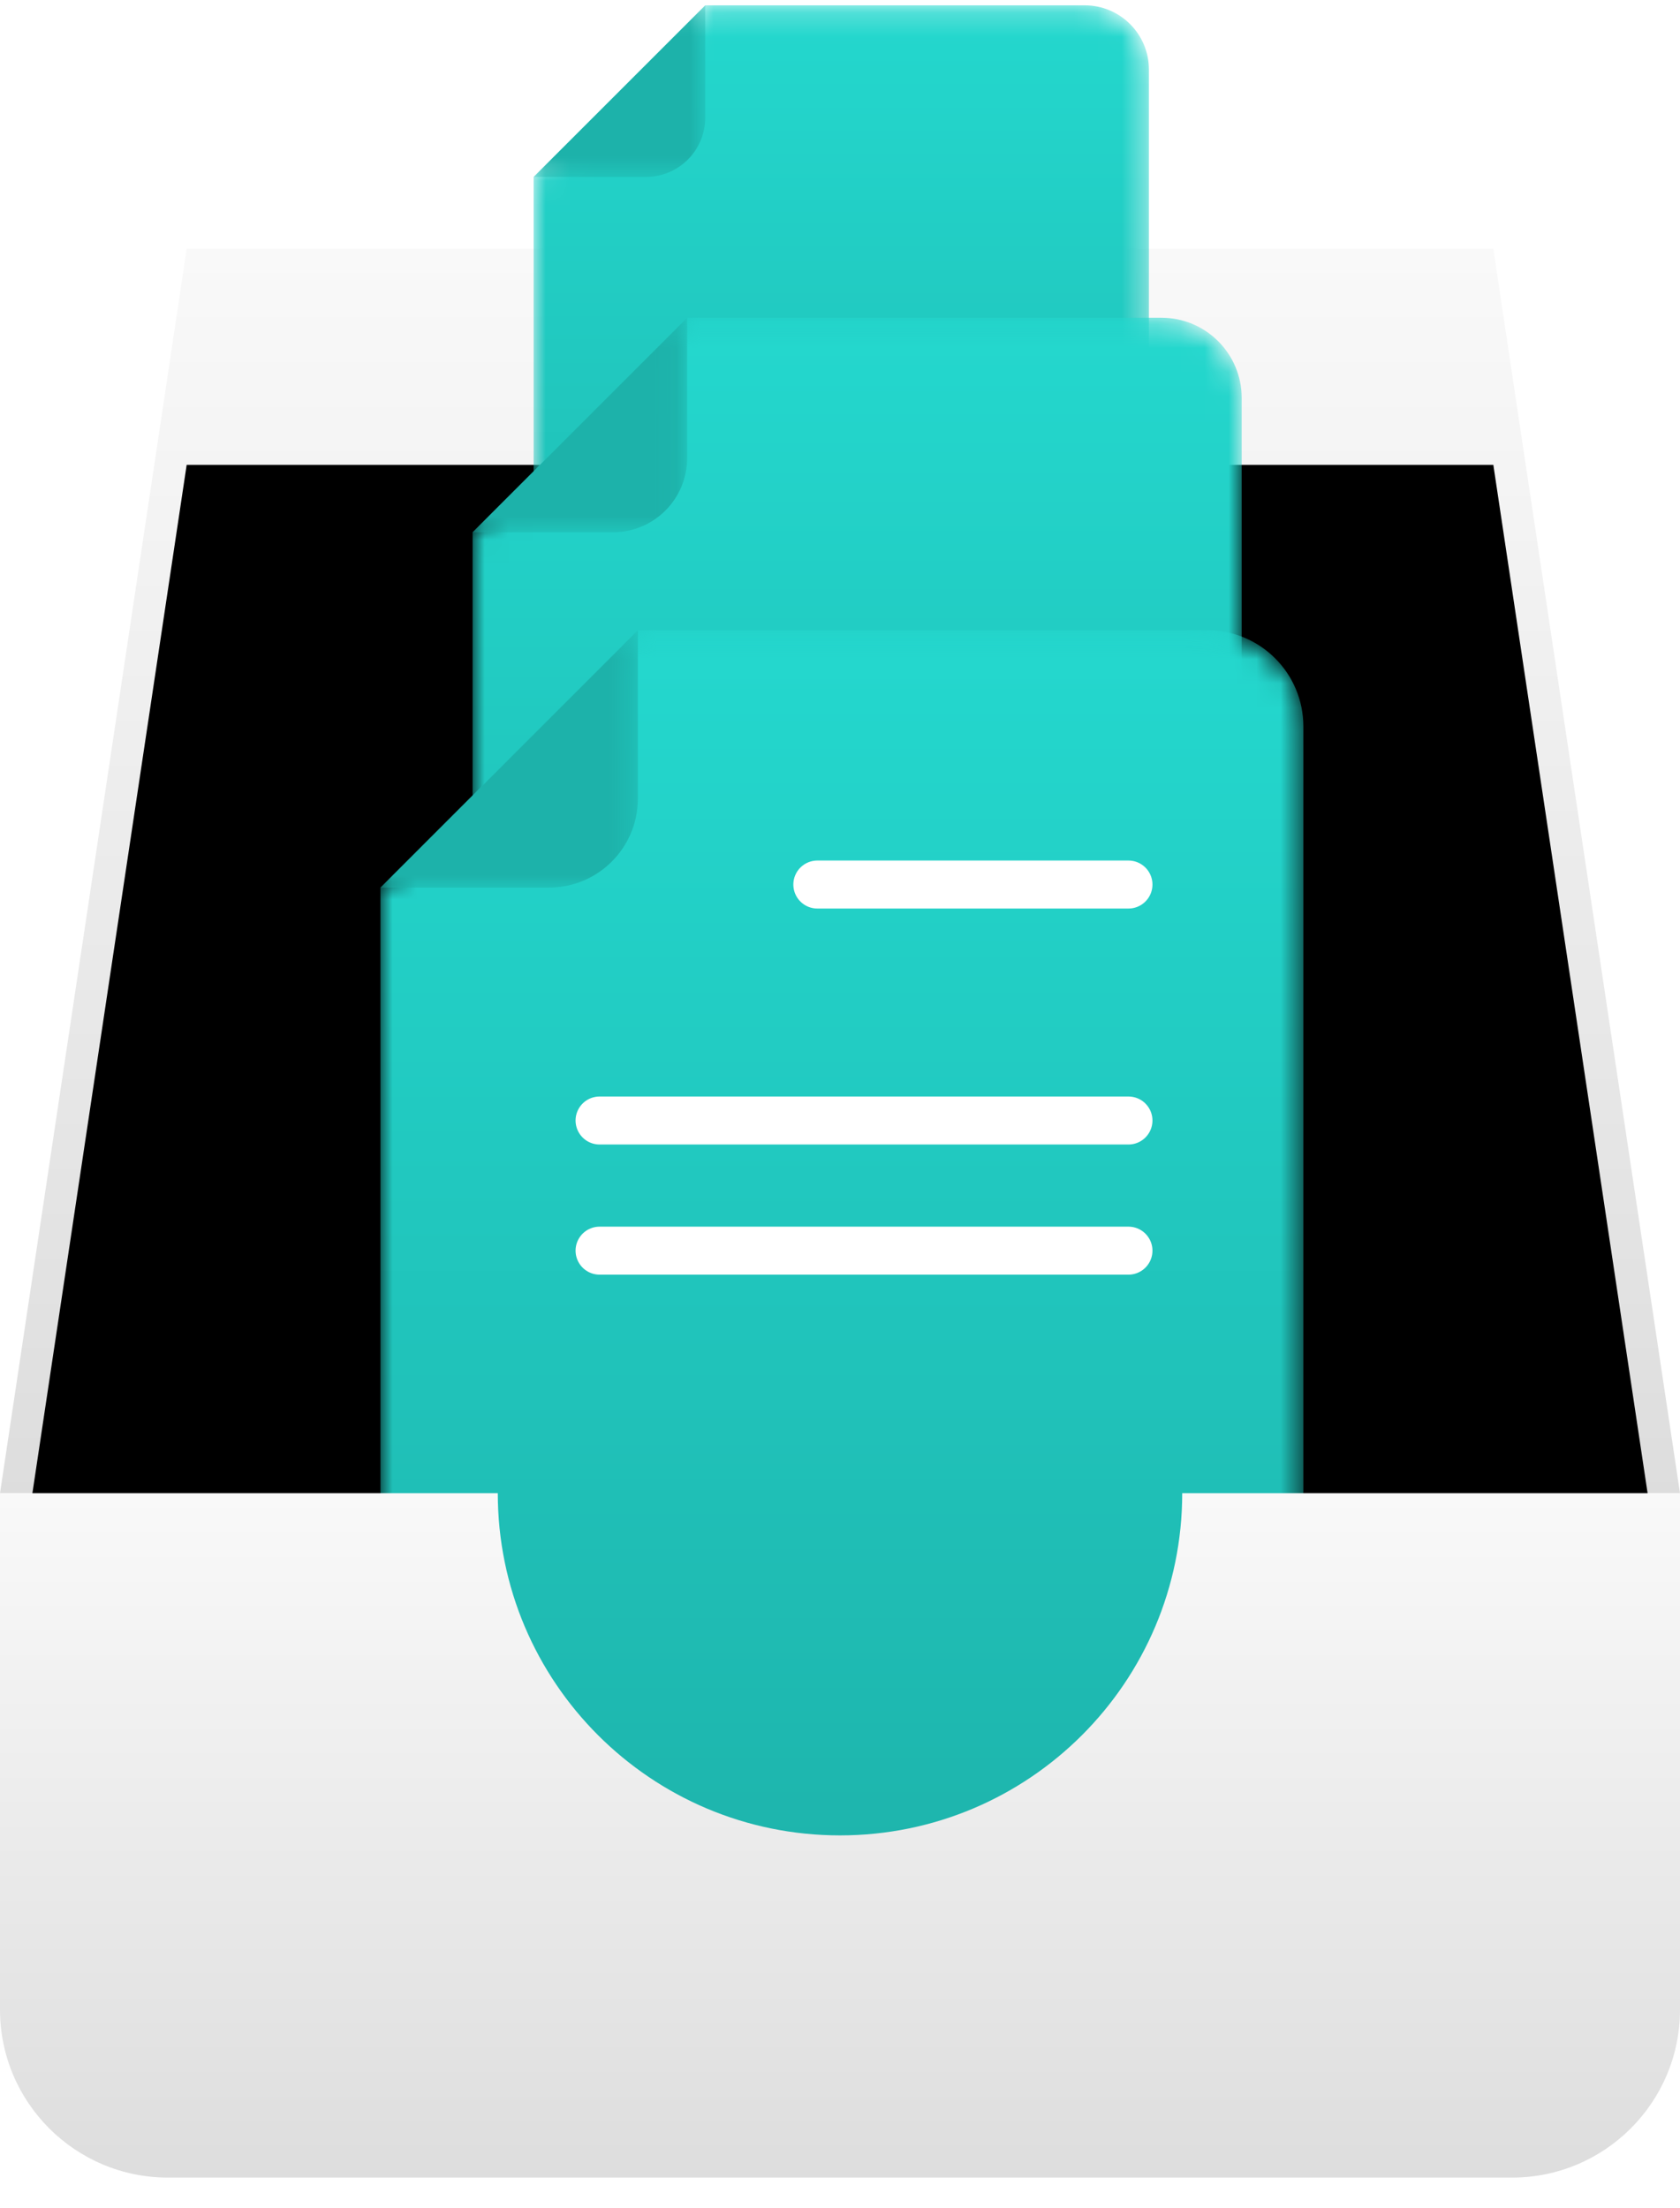
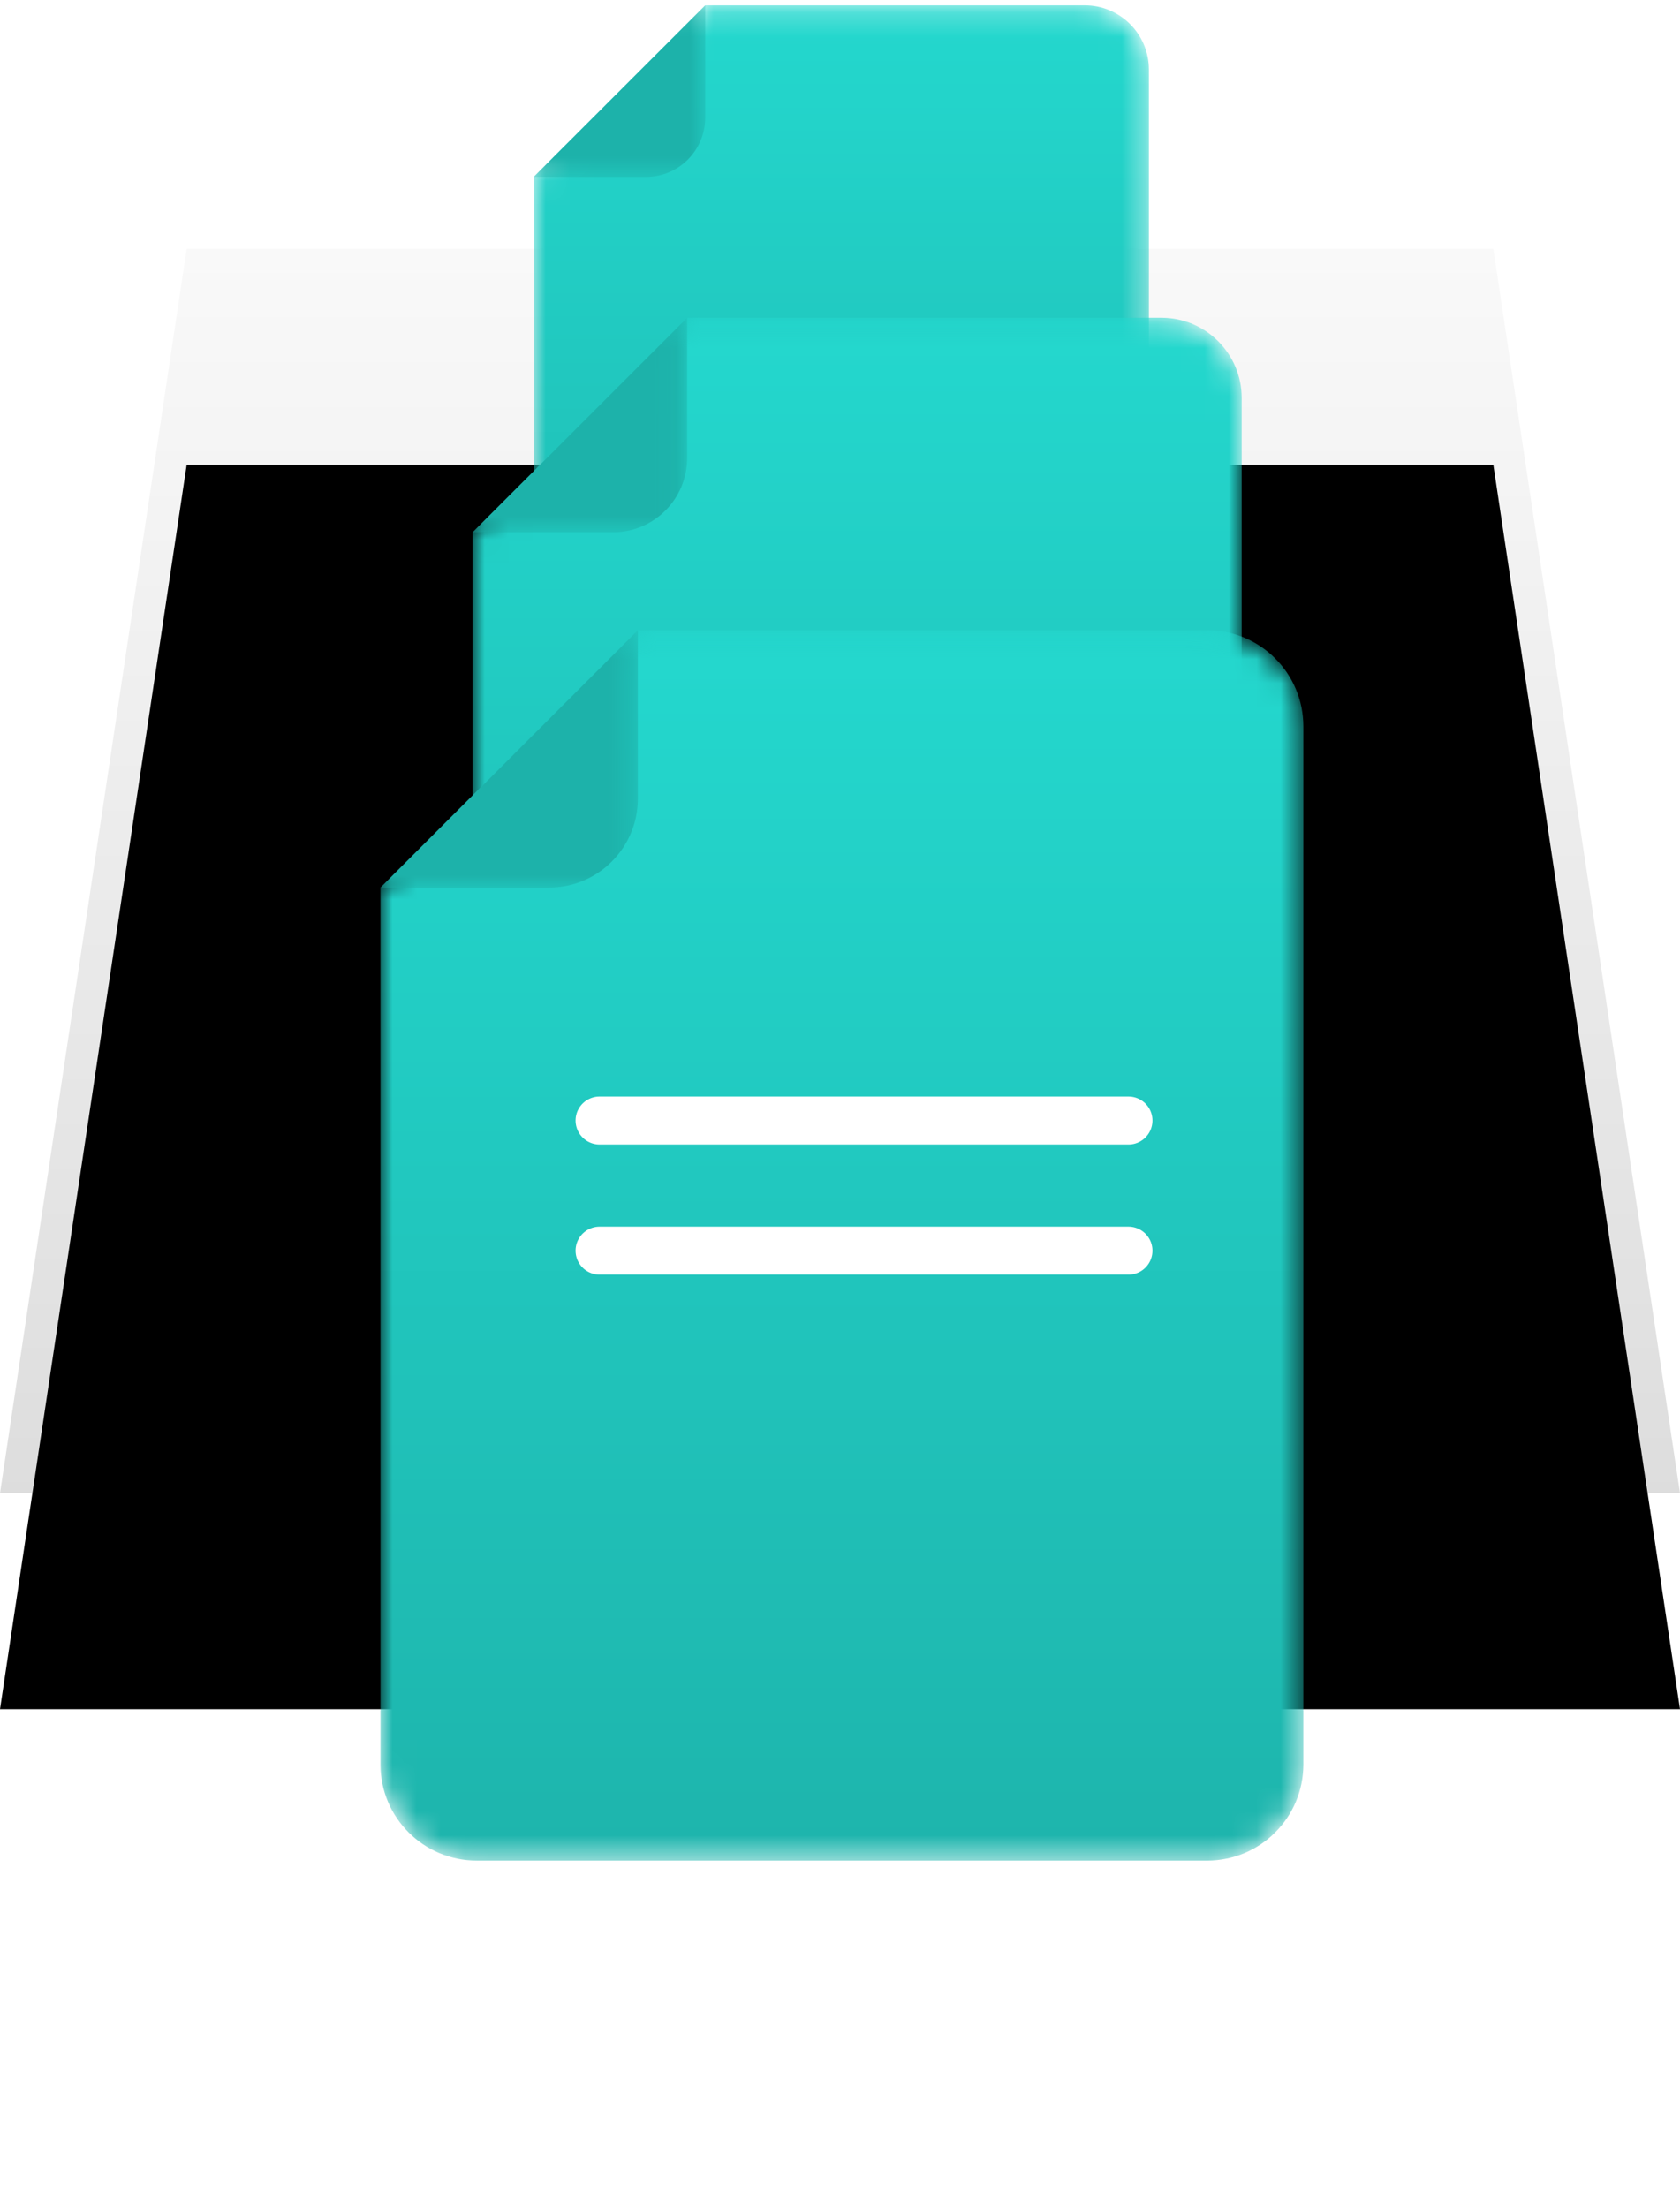
<svg xmlns="http://www.w3.org/2000/svg" xmlns:xlink="http://www.w3.org/1999/xlink" width="70px" height="92px" viewBox="0 0 70 92" version="1.1">
  <title>basic-archive-full.1@1x</title>
  <defs>
    <linearGradient x1="50%" y1="-2.903%" x2="50%" y2="107.506%" id="linearGradient-1">
      <stop stop-color="#FAFAFA" offset="0%" />
      <stop stop-color="#DBDBDB" offset="100%" />
    </linearGradient>
    <polyline id="path-2" points="0 62.222 7.778 10.37 62.222 10.37 70 62.222" />
    <filter x="-13.6%" y="-18.3%" width="127.1%" height="136.6%" filterUnits="objectBoundingBox" id="filter-3">
      <feGaussianBlur stdDeviation="5" in="SourceAlpha" result="shadowBlurInner1" />
      <feOffset dx="0" dy="9" in="shadowBlurInner1" result="shadowOffsetInner1" />
      <feComposite in="shadowOffsetInner1" in2="SourceAlpha" operator="arithmetic" k2="-1" k3="1" result="shadowInnerInner1" />
      <feColorMatrix values="0 0 0 0 0.774   0 0 0 0 0.774   0 0 0 0 0.774  0 0 0 0.5 0" type="matrix" in="shadowInnerInner1" />
    </filter>
    <path d="M7.152,0.192 L0,7.344 L0,31.702 C0,33.178 1.197,34.374 2.673,34.374 L2.673,34.374 L22.964,34.374 C24.44,34.374 25.637,33.178 25.637,31.702 L25.637,31.702 L25.637,2.865 C25.637,1.389 24.44,0.192 22.964,0.192 L22.964,0.192 L7.152,0.192 Z" id="path-4" />
    <linearGradient x1="50%" y1="-3.409%" x2="50%" y2="107.506%" id="linearGradient-6">
      <stop stop-color="#24D9CF" offset="0%" />
      <stop stop-color="#1DB2AA" offset="100%" />
    </linearGradient>
    <polygon id="path-7" points="0 0.192 7.152 0.192 7.152 7.344 0 7.344" />
    <path d="M8.94,0.24 L0,9.179 L0,39.627 C0,41.472 1.496,42.968 3.341,42.968 L3.341,42.968 L28.705,42.968 C30.55,42.968 32.046,41.472 32.046,39.627 L32.046,39.627 L32.046,3.581 C32.046,1.736 30.55,0.24 28.705,0.24 L28.705,0.24 L8.94,0.24 Z" id="path-9" />
    <linearGradient x1="50%" y1="-3.409%" x2="50%" y2="107.506%" id="linearGradient-11">
      <stop stop-color="#24D9CF" offset="0%" />
      <stop stop-color="#1DB2AA" offset="100%" />
    </linearGradient>
    <polygon id="path-12" points="0 0.24 8.94 0.24 8.94 9.18 0 9.18" />
    <path d="M10.728,0.288 L0,11.015 L0,47.553 C0,49.766 1.795,51.561 4.009,51.561 L4.009,51.561 L34.446,51.561 C36.66,51.561 38.455,49.766 38.455,47.553 L38.455,47.553 L38.455,4.297 C38.455,2.083 36.66,0.288 34.446,0.288 L34.446,0.288 L10.728,0.288 Z" id="path-14" />
    <linearGradient x1="50%" y1="-3.409%" x2="50%" y2="107.506%" id="linearGradient-16">
      <stop stop-color="#24D9CF" offset="0%" />
      <stop stop-color="#1DB2AA" offset="100%" />
    </linearGradient>
    <polygon id="path-17" points="0 0.288 10.727 0.288 10.727 11.016 0 11.016" />
    <linearGradient x1="50%" y1="-2.903%" x2="50%" y2="107.506%" id="linearGradient-19">
      <stop stop-color="#FAFAFA" offset="0%" />
      <stop stop-color="#DBDBDB" offset="100%" />
    </linearGradient>
  </defs>
  <g id="INNODOX" stroke="none" stroke-width="1" fill="none" fill-rule="evenodd">
    <g id="D_OUTPUT-2---Szerzodesek,e.g" transform="translate(-1200, -839)">
      <g id="BLOCK-2" transform="translate(80, 750)">
        <g id="miniBOX-Copy-4" transform="translate(1030, 89)">
          <g id="basic-archive-full.1" transform="translate(90, -0)">
            <g id="Path">
              <use fill="url(#linearGradient-1)" fill-rule="evenodd" xlink:href="#path-2" />
              <use fill="black" fill-opacity="1" filter="url(#filter-3)" xlink:href="#path-2" />
            </g>
            <g id="Group-37-Copy-2" transform="translate(22.037, 0)">
              <g id="Group-3" transform="translate(0.197, 0.03)">
                <mask id="mask-5" fill="white">
                  <use xlink:href="#path-4" />
                </mask>
                <g id="Clip-2" />
                <path d="M7.152,0.192 L0,7.344 L0,31.702 C0,33.178 1.197,34.374 2.673,34.374 L2.673,34.374 L22.964,34.374 C24.44,34.374 25.637,33.178 25.637,31.702 L25.637,31.702 L25.637,2.865 C25.637,1.389 24.44,0.192 22.964,0.192 L22.964,0.192 L7.152,0.192 Z" id="Fill-1" fill="url(#linearGradient-6)" mask="url(#mask-5)" />
              </g>
              <g id="Group-31" transform="translate(0.197, 0.03)">
                <g id="Group-6">
                  <mask id="mask-8" fill="white">
                    <use xlink:href="#path-7" />
                  </mask>
                  <g id="Clip-5" />
                  <path d="M-2.27644295e-05,7.344 L4.677,7.344 C6.044,7.344 7.152,6.236 7.152,4.869 L7.152,0.192 L-2.27644295e-05,7.344 Z" id="Fill-4" fill="#1DB2AA" mask="url(#mask-8)" />
                </g>
                <g id="Group-22" transform="translate(13.649, 24.947)" stroke="#FFFFFF" stroke-linecap="round" stroke-width="2">
                  <line x1="2.819" y1="0.114" x2="6.84" y2="0.114" id="Stroke-7" />
                  <line x1="2.819" y1="2.682" x2="6.84" y2="2.682" id="Stroke-9" />
                  <line x1="2.819" y1="5.25" x2="6.84" y2="5.25" id="Stroke-11" />
-                   <line x1="5.7348082e-15" y1="0.114" x2="1.147" y2="0.114" id="Stroke-13" />
                  <line x1="5.7348082e-15" y1="2.682" x2="1.147" y2="2.682" id="Stroke-15" />
                  <line x1="5.7348082e-15" y1="5.25" x2="1.147" y2="5.25" id="Stroke-17" />
                </g>
              </g>
            </g>
            <g id="Group-37-Copy" transform="translate(19.444, 12.963)">
              <g id="Group-3" transform="translate(0.247, 0.038)">
                <mask id="mask-10" fill="white">
                  <use xlink:href="#path-9" />
                </mask>
                <g id="Clip-2" />
                <path d="M8.94,0.24 L0,9.179 L0,39.627 C0,41.472 1.496,42.968 3.341,42.968 L3.341,42.968 L28.705,42.968 C30.55,42.968 32.046,41.472 32.046,39.627 L32.046,39.627 L32.046,3.581 C32.046,1.736 30.55,0.24 28.705,0.24 L28.705,0.24 L8.94,0.24 Z" id="Fill-1" fill="url(#linearGradient-11)" mask="url(#mask-10)" />
              </g>
              <g id="Group-31" transform="translate(0.247, 0.038)">
                <g id="Group-6">
                  <mask id="mask-13" fill="white">
                    <use xlink:href="#path-12" />
                  </mask>
                  <g id="Clip-5" />
                  <path d="M-2.84555369e-05,9.18 L5.846,9.18 C7.555,9.18 8.94,7.795 8.94,6.087 L8.94,0.24 L-2.84555369e-05,9.18 Z" id="Fill-4" fill="#1DB2AA" mask="url(#mask-13)" />
                </g>
                <g id="Group-22" transform="translate(17.061, 31.184)" stroke="#FFFFFF" stroke-linecap="round" stroke-width="2">
                  <line x1="3.523" y1="0.142" x2="8.55" y2="0.142" id="Stroke-7" />
                  <line x1="3.523" y1="3.353" x2="8.55" y2="3.353" id="Stroke-9" />
                  <line x1="3.523" y1="6.563" x2="8.55" y2="6.563" id="Stroke-11" />
                  <line x1="7.16851025e-15" y1="0.142" x2="1.433" y2="0.142" id="Stroke-13" />
                  <line x1="7.16851025e-15" y1="3.353" x2="1.433" y2="3.353" id="Stroke-15" />
                  <line x1="7.16851025e-15" y1="6.563" x2="1.433" y2="6.563" id="Stroke-17" />
                </g>
              </g>
            </g>
            <g id="Group-37" transform="translate(15.556, 25.926)">
              <g id="Group-3" transform="translate(0.296, 0.046)">
                <mask id="mask-15" fill="white">
                  <use xlink:href="#path-14" />
                </mask>
                <g id="Clip-2" />
                <path d="M10.728,0.288 L0,11.015 L0,47.553 C0,49.766 1.795,51.561 4.009,51.561 L4.009,51.561 L34.446,51.561 C36.66,51.561 38.455,49.766 38.455,47.553 L38.455,47.553 L38.455,4.297 C38.455,2.083 36.66,0.288 34.446,0.288 L34.446,0.288 L10.728,0.288 Z" id="Fill-1" fill="url(#linearGradient-16)" mask="url(#mask-15)" />
              </g>
              <g id="Group-31" transform="translate(0.296, 0.046)">
                <g id="Group-6">
                  <mask id="mask-18" fill="white">
                    <use xlink:href="#path-17" />
                  </mask>
                  <g id="Clip-5" />
                  <path d="M-3.41466443e-05,11.016 L7.016,11.016 C9.066,11.016 10.727,9.354 10.727,7.304 L10.727,0.288 L-3.41466443e-05,11.016 Z" id="Fill-4" fill="#1DB2AA" mask="url(#mask-18)" />
                </g>
                <line x1="31.167" y1="26.143" x2="9.13" y2="26.143" id="Stroke-25" stroke="#FFFFFF" stroke-width="2" stroke-linecap="round" />
                <line x1="31.167" y1="20.72" x2="9.13" y2="20.72" id="Stroke-27" stroke="#FFFFFF" stroke-width="2" stroke-linecap="round" />
-                 <line x1="31.167" y1="10.887" x2="18.204" y2="10.887" id="Stroke-29" stroke="#FFFFFF" stroke-width="2" stroke-linecap="round" />
              </g>
            </g>
-             <path d="M20.741,62.222 C20.741,70.097 27.125,76.481 35,76.481 C42.875,76.481 49.259,70.097 49.259,62.222 L70,62.222 L70,83.741 C70,87.607 66.866,90.741 63,90.741 L7,90.741 C3.134,90.741 -4.14730794e-16,87.607 0,83.741 L0,62.222 L0,62.222 L20.741,62.222 Z" id="Path" fill="url(#linearGradient-19)" />
          </g>
        </g>
      </g>
    </g>
  </g>
</svg>